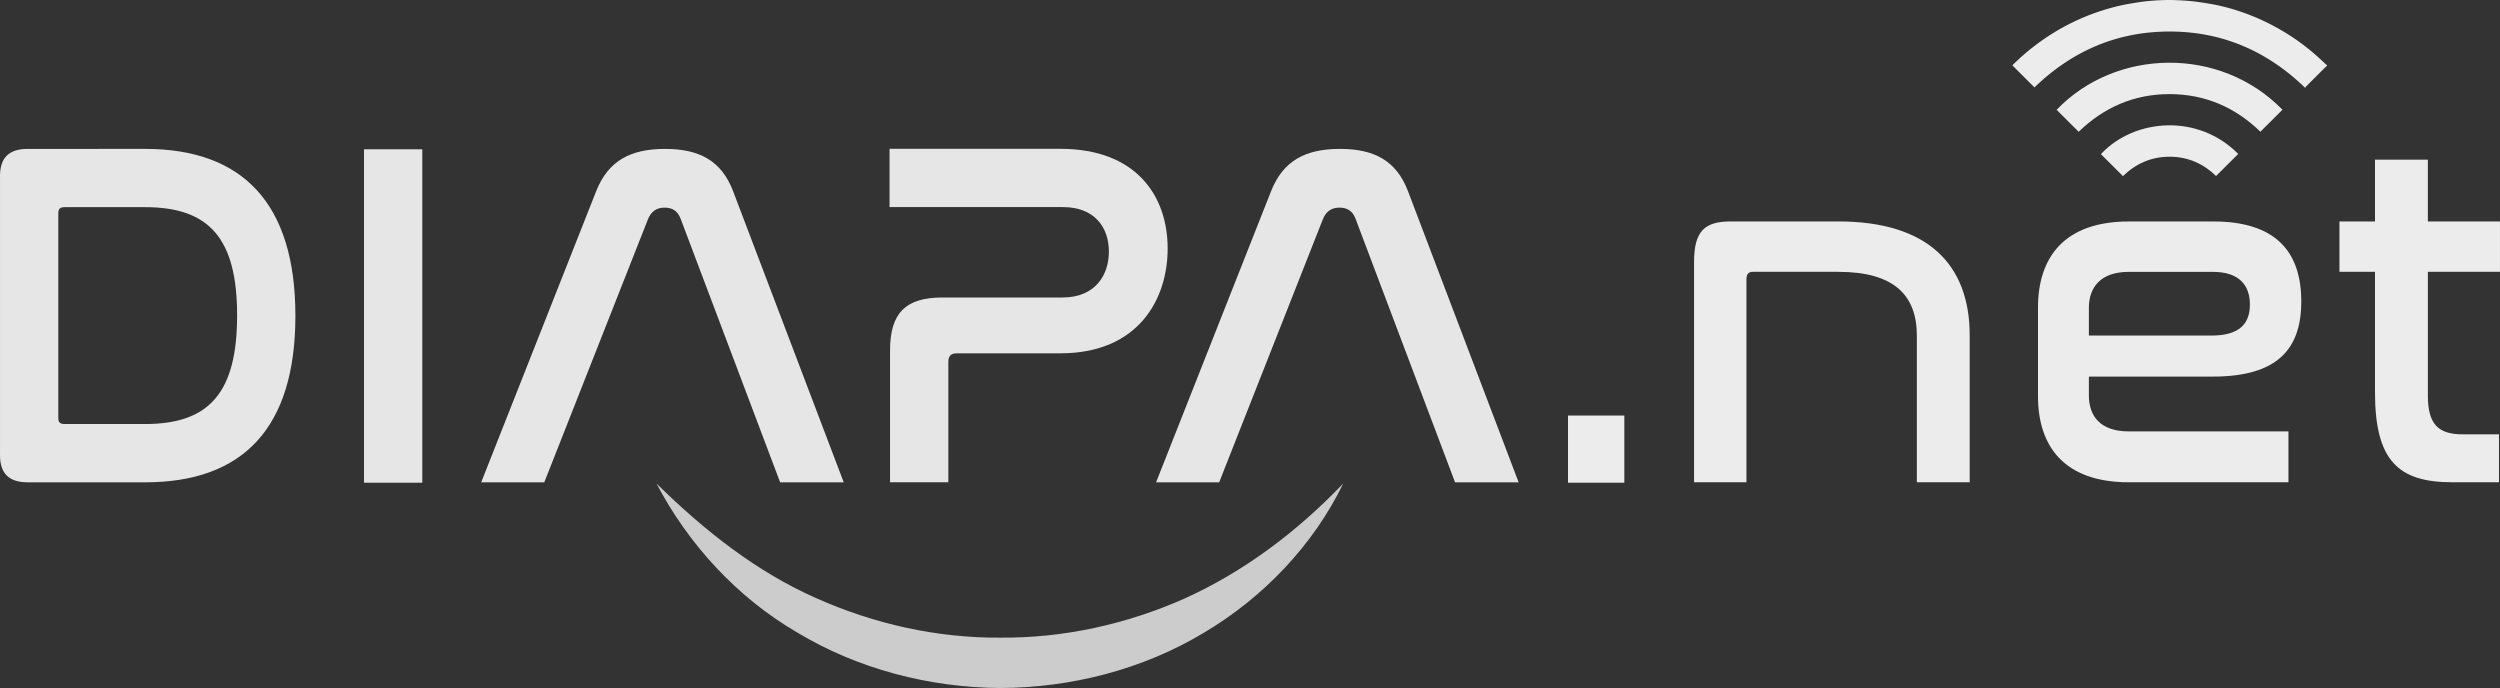
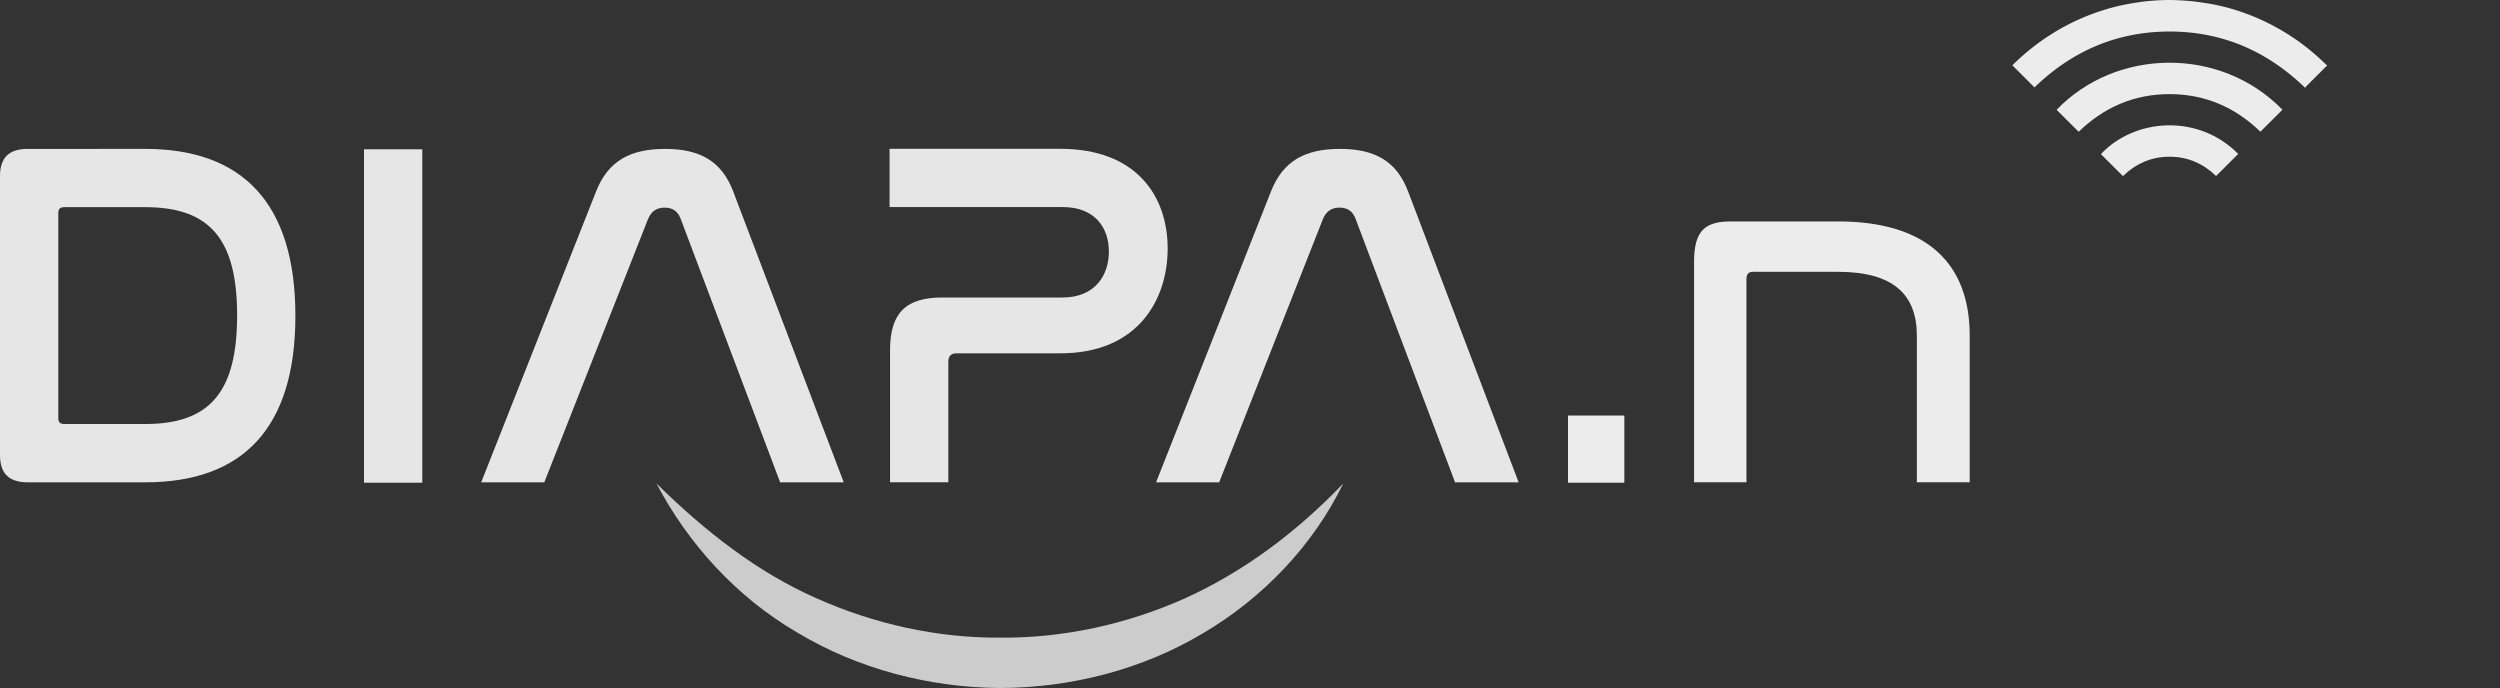
<svg xmlns="http://www.w3.org/2000/svg" width="283.464" height="78.016">
  <rect width="100%" height="100%" fill="#333333" stroke="none" />
  <defs>
    <clipPath id="a" clipPathUnits="userSpaceOnUse">
      <path d="M-40.391 148.032h283.465v-283.465H-40.391Z" />
    </clipPath>
    <clipPath id="b" clipPathUnits="userSpaceOnUse">
      <path d="M0 283.465h283.465V0H0Z" />
    </clipPath>
    <clipPath id="c" clipPathUnits="userSpaceOnUse">
      <path d="M-81.718 153.495h283.465V-129.97H-81.718Z" />
    </clipPath>
    <clipPath id="d" clipPathUnits="userSpaceOnUse">
      <path d="M-125.615 125.133H157.85v-283.465h-283.465Z" />
    </clipPath>
    <clipPath id="e" clipPathUnits="userSpaceOnUse">
      <path d="M-139.11 153.494h283.464v-283.465H-139.11Z" />
    </clipPath>
    <clipPath id="f" clipPathUnits="userSpaceOnUse">
      <path d="M0 283.465h283.465V0H0Z" />
    </clipPath>
    <clipPath id="g" clipPathUnits="userSpaceOnUse">
      <path d="M-191.76 131.308H91.703v-283.464H-191.76Z" />
    </clipPath>
    <clipPath id="h" clipPathUnits="userSpaceOnUse">
      <path d="M-213.07 141.014H70.397v-283.465H-213.07Z" />
    </clipPath>
    <clipPath id="i" clipPathUnits="userSpaceOnUse">
-       <path d="M-237.401 131.308H46.064v-283.464h-283.465Z" />
+       <path d="M-237.401 131.308v-283.464h-283.465Z" />
    </clipPath>
    <clipPath id="j" clipPathUnits="userSpaceOnUse">
      <path d="M-233.32 118.08H50.147v-283.466H-233.32Z" />
    </clipPath>
    <clipPath id="k" clipPathUnits="userSpaceOnUse">
      <path d="M-212.2 123.683H71.265v-283.465H-212.2Z" />
    </clipPath>
    <clipPath id="l" clipPathUnits="userSpaceOnUse">
      <path d="M-215.967 127.455H67.498V-156.01h-283.465Z" />
    </clipPath>
    <clipPath id="m" clipPathUnits="userSpaceOnUse">
      <path d="M-91.26 153.594h283.465V-129.87H-91.26Z" />
    </clipPath>
  </defs>
  <path d="M0 0c0-.377.168-.504.546-.504h6.849c5.504 0 7.815 2.731 7.815 9.244 0 6.47-2.311 9.202-7.815 9.202H.546c-.378 0-.546-.127-.546-.504Zm7.395 22.898c8.277 0 12.773-4.619 12.773-14.199 0-9.539-4.454-14.161-12.773-14.161h-10c-1.597 0-2.353.757-2.353 2.31v23.741c0 1.555.756 2.309 2.353 2.309z" clip-path="url(#a)" style="fill:#e6e6e6;fill-opacity:1;fill-rule:nonzero;stroke:none" transform="matrix(1.333 0 0 -1.333 6.61 47.406)" />
  <path d="M71.363 129.971h-4.958v28.361h4.958z" clip-path="url(#b)" style="fill:#e6e6e6;fill-opacity:1;fill-rule:nonzero;stroke:none" transform="matrix(1.333 0 0 -1.333 -47.244 227.984)" />
  <path d="M0 0h-5.367l9.784 24.771c1.032 2.599 2.932 3.59 5.862 3.59 2.89 0 4.789-.991 5.78-3.59L25.472 0h-5.409l-8.462 22.416c-.248.661-.702.951-1.363.951-.66 0-1.114-.29-1.404-.951z" clip-path="url(#c)" style="fill:#e6e6e6;fill-opacity:1;fill-rule:nonzero;stroke:none" transform="matrix(1.333 0 0 -1.333 61.713 54.69)" />
  <path d="M0 0c6.387 0 9.118-3.947 9.118-8.485 0-4.288-2.479-8.908-9.118-8.908h-8.823c-.463 0-.715-.211-.715-.715V-28.36h-4.958v11.217c0 3.194 1.345 4.497 4.454 4.497H.168c2.815 0 3.95 1.933 3.95 3.907 0 2.059-1.219 3.783-3.908 3.783h-14.748V0Z" clip-path="url(#d)" style="fill:#e6e6e6;fill-opacity:1;fill-rule:nonzero;stroke:none" transform="matrix(1.333 0 0 -1.333 120.242 16.875)" />
  <path d="M0 0h-5.367l9.784 24.77c1.033 2.6 2.932 3.591 5.863 3.591 2.889 0 4.789-.991 5.779-3.591L25.472 0h-5.408l-8.463 22.416c-.248.66-.702.95-1.362.95s-1.115-.29-1.405-.95z" clip-path="url(#e)" style="fill:#e6e6e6;fill-opacity:1;fill-rule:nonzero;stroke:none" transform="matrix(1.333 0 0 -1.333 138.237 54.688)" />
  <path d="M173.608 129.971h-4.79v5.714h4.79z" clip-path="url(#f)" style="fill:#ececec;fill-opacity:1;fill-rule:nonzero;stroke:none" transform="matrix(1.333 0 0 -1.333 -47.244 227.984)" />
  <path d="M0 0c7.521 0 11.177-3.573 11.177-9.705v-12.48H6.681v12.48c0 3.486-2.017 5.419-6.681 5.419h-7.269c-.377 0-.545-.209-.545-.631v-17.268h-4.455v18.739c0 2.606.883 3.446 3.11 3.446z" clip-path="url(#g)" style="fill:#ececec;fill-opacity:1;fill-rule:nonzero;stroke:none" transform="matrix(1.333 0 0 -1.333 208.437 25.108)" />
-   <path d="M0 0h10.42c2.395 0 3.277 1.008 3.277 2.646 0 1.681-.966 2.773-3.151 2.773H3.403C.967 5.419 0 4.075 0 2.353Zm10.588 9.705c5.253 0 7.479-2.521 7.479-6.807 0-4.074-2.058-6.387-7.521-6.387H0v-1.596C0-6.85.967-8.153 3.403-8.153h13.572v-4.327H3.403c-5.546 0-7.73 3.109-7.73 7.311v7.563c0 4.202 2.184 7.311 7.73 7.311z" clip-path="url(#h)" style="fill:#ececec;fill-opacity:1;fill-rule:nonzero;stroke:none" transform="matrix(1.333 0 0 -1.333 236.848 38.048)" />
  <path d="M0 0v5.253h4.496V0h6.134v-4.286H4.496v-10.505c0-2.477.882-3.318 2.983-3.318h3.067v-4.076H6.555C1.975-22.185 0-20.336 0-14.538v10.252h-3.025V0Z" clip-path="url(#i)" style="fill:#ececec;fill-opacity:1;fill-rule:nonzero;stroke:none" transform="matrix(1.333 0 0 -1.333 269.291 25.108)" />
  <g style="fill:#ececec">
    <path d="M0 0c-.037-.029-.079-.054-.112-.087A648 648 0 0 1-1.77-1.746c-.034-.034-.057-.079-.087-.121-3.232 3.129-7.053 4.789-11.534 4.789-4.476-.001-8.294-1.66-11.491-4.753L-26.76.044l.031.037a19.3 19.3 0 0 0 3.556 2.784 18.7 18.7 0 0 0 4.067 1.849 17 17 0 0 0 2.412.59c.47.075.941.156 1.416.203.848.082 1.701.12 2.554.078a20 20 0 0 0 1.349-.097c.518-.059 1.033-.14 1.547-.23a17.3 17.3 0 0 0 2.895-.793 18 18 0 0 0 2.296-1.017 19 19 0 0 0 3.105-2.039c.498-.401.97-.831 1.429-1.274C-.071.104-.034.081 0 .053Z" clip-path="url(#j)" style="fill:#ececec;fill-opacity:1;fill-rule:nonzero;stroke:none" transform="matrix(1.333 0 0 -1.333 263.848 7.47)" />
    <path d="m0 0-1.874 1.868C3.106 7.072 12 7.345 17.335 1.876L15.457.005c-2.135 2.078-4.706 3.196-7.716 3.199C4.729 3.206 2.154 2.091 0 0" clip-path="url(#k)" style="fill:#ececec;fill-opacity:1;fill-rule:nonzero;stroke:none" transform="matrix(1.333 0 0 -1.333 235.69 14.942)" />
    <path d="m0 0-1.876 1.873C1 4.934 6.412 5.328 9.804 1.888L7.92.01C6.833 1.067 5.516 1.65 3.971 1.651S1.106 1.073 0 0" clip-path="url(#l)" style="fill:#ececec;fill-opacity:1;fill-rule:nonzero;stroke:none" transform="matrix(1.333 0 0 -1.333 240.712 19.97)" />
  </g>
  <path d="M0 0c4.132-4.066 8.523-7.502 13.523-9.725 4.961-2.221 10.319-3.419 15.692-3.386 5.371-.047 10.744 1.122 15.719 3.334C49.906-7.524 54.417-4.178 58.414 0c-2.526-5.209-6.768-9.699-11.932-12.742-5.159-3.083-11.223-4.633-17.267-4.653-6.045.045-12.096 1.625-17.237 4.719C6.788-9.659 2.671-5.094 0 0" clip-path="url(#m)" style="fill:#ccc;fill-opacity:1;fill-rule:nonzero;stroke:none" transform="matrix(1.333 0 0 -1.333 74.436 54.823)" />
</svg>